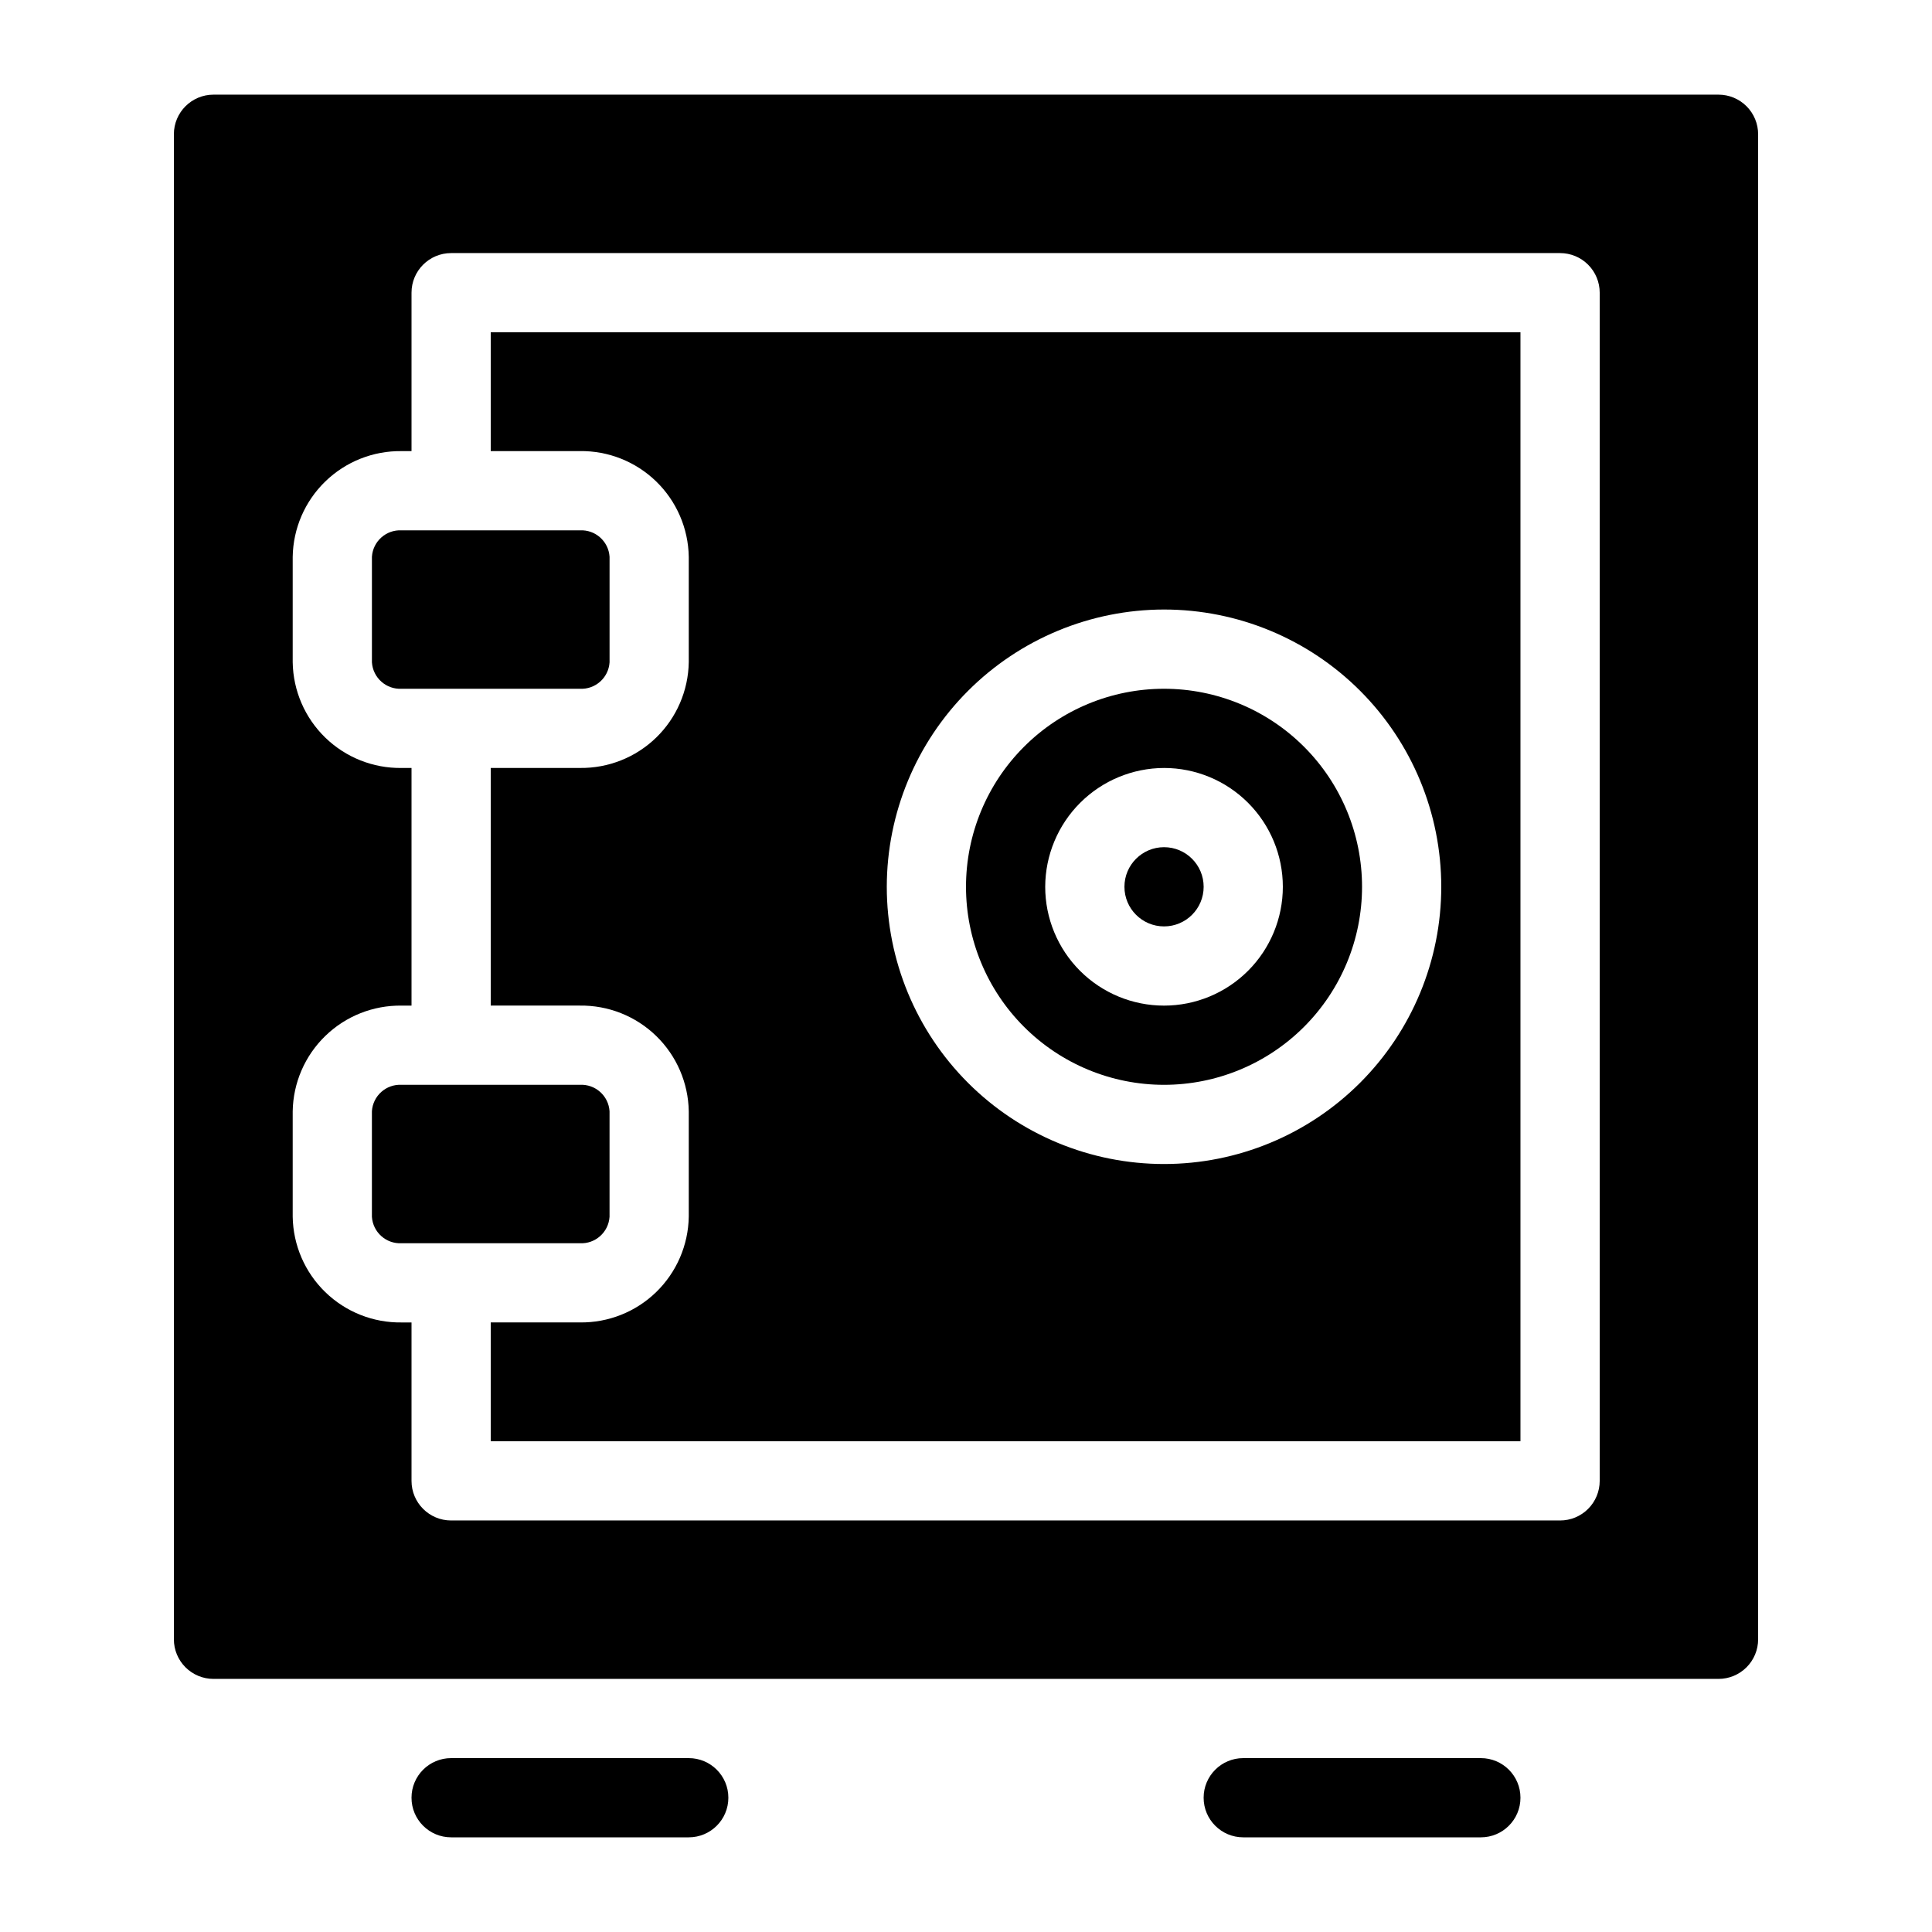
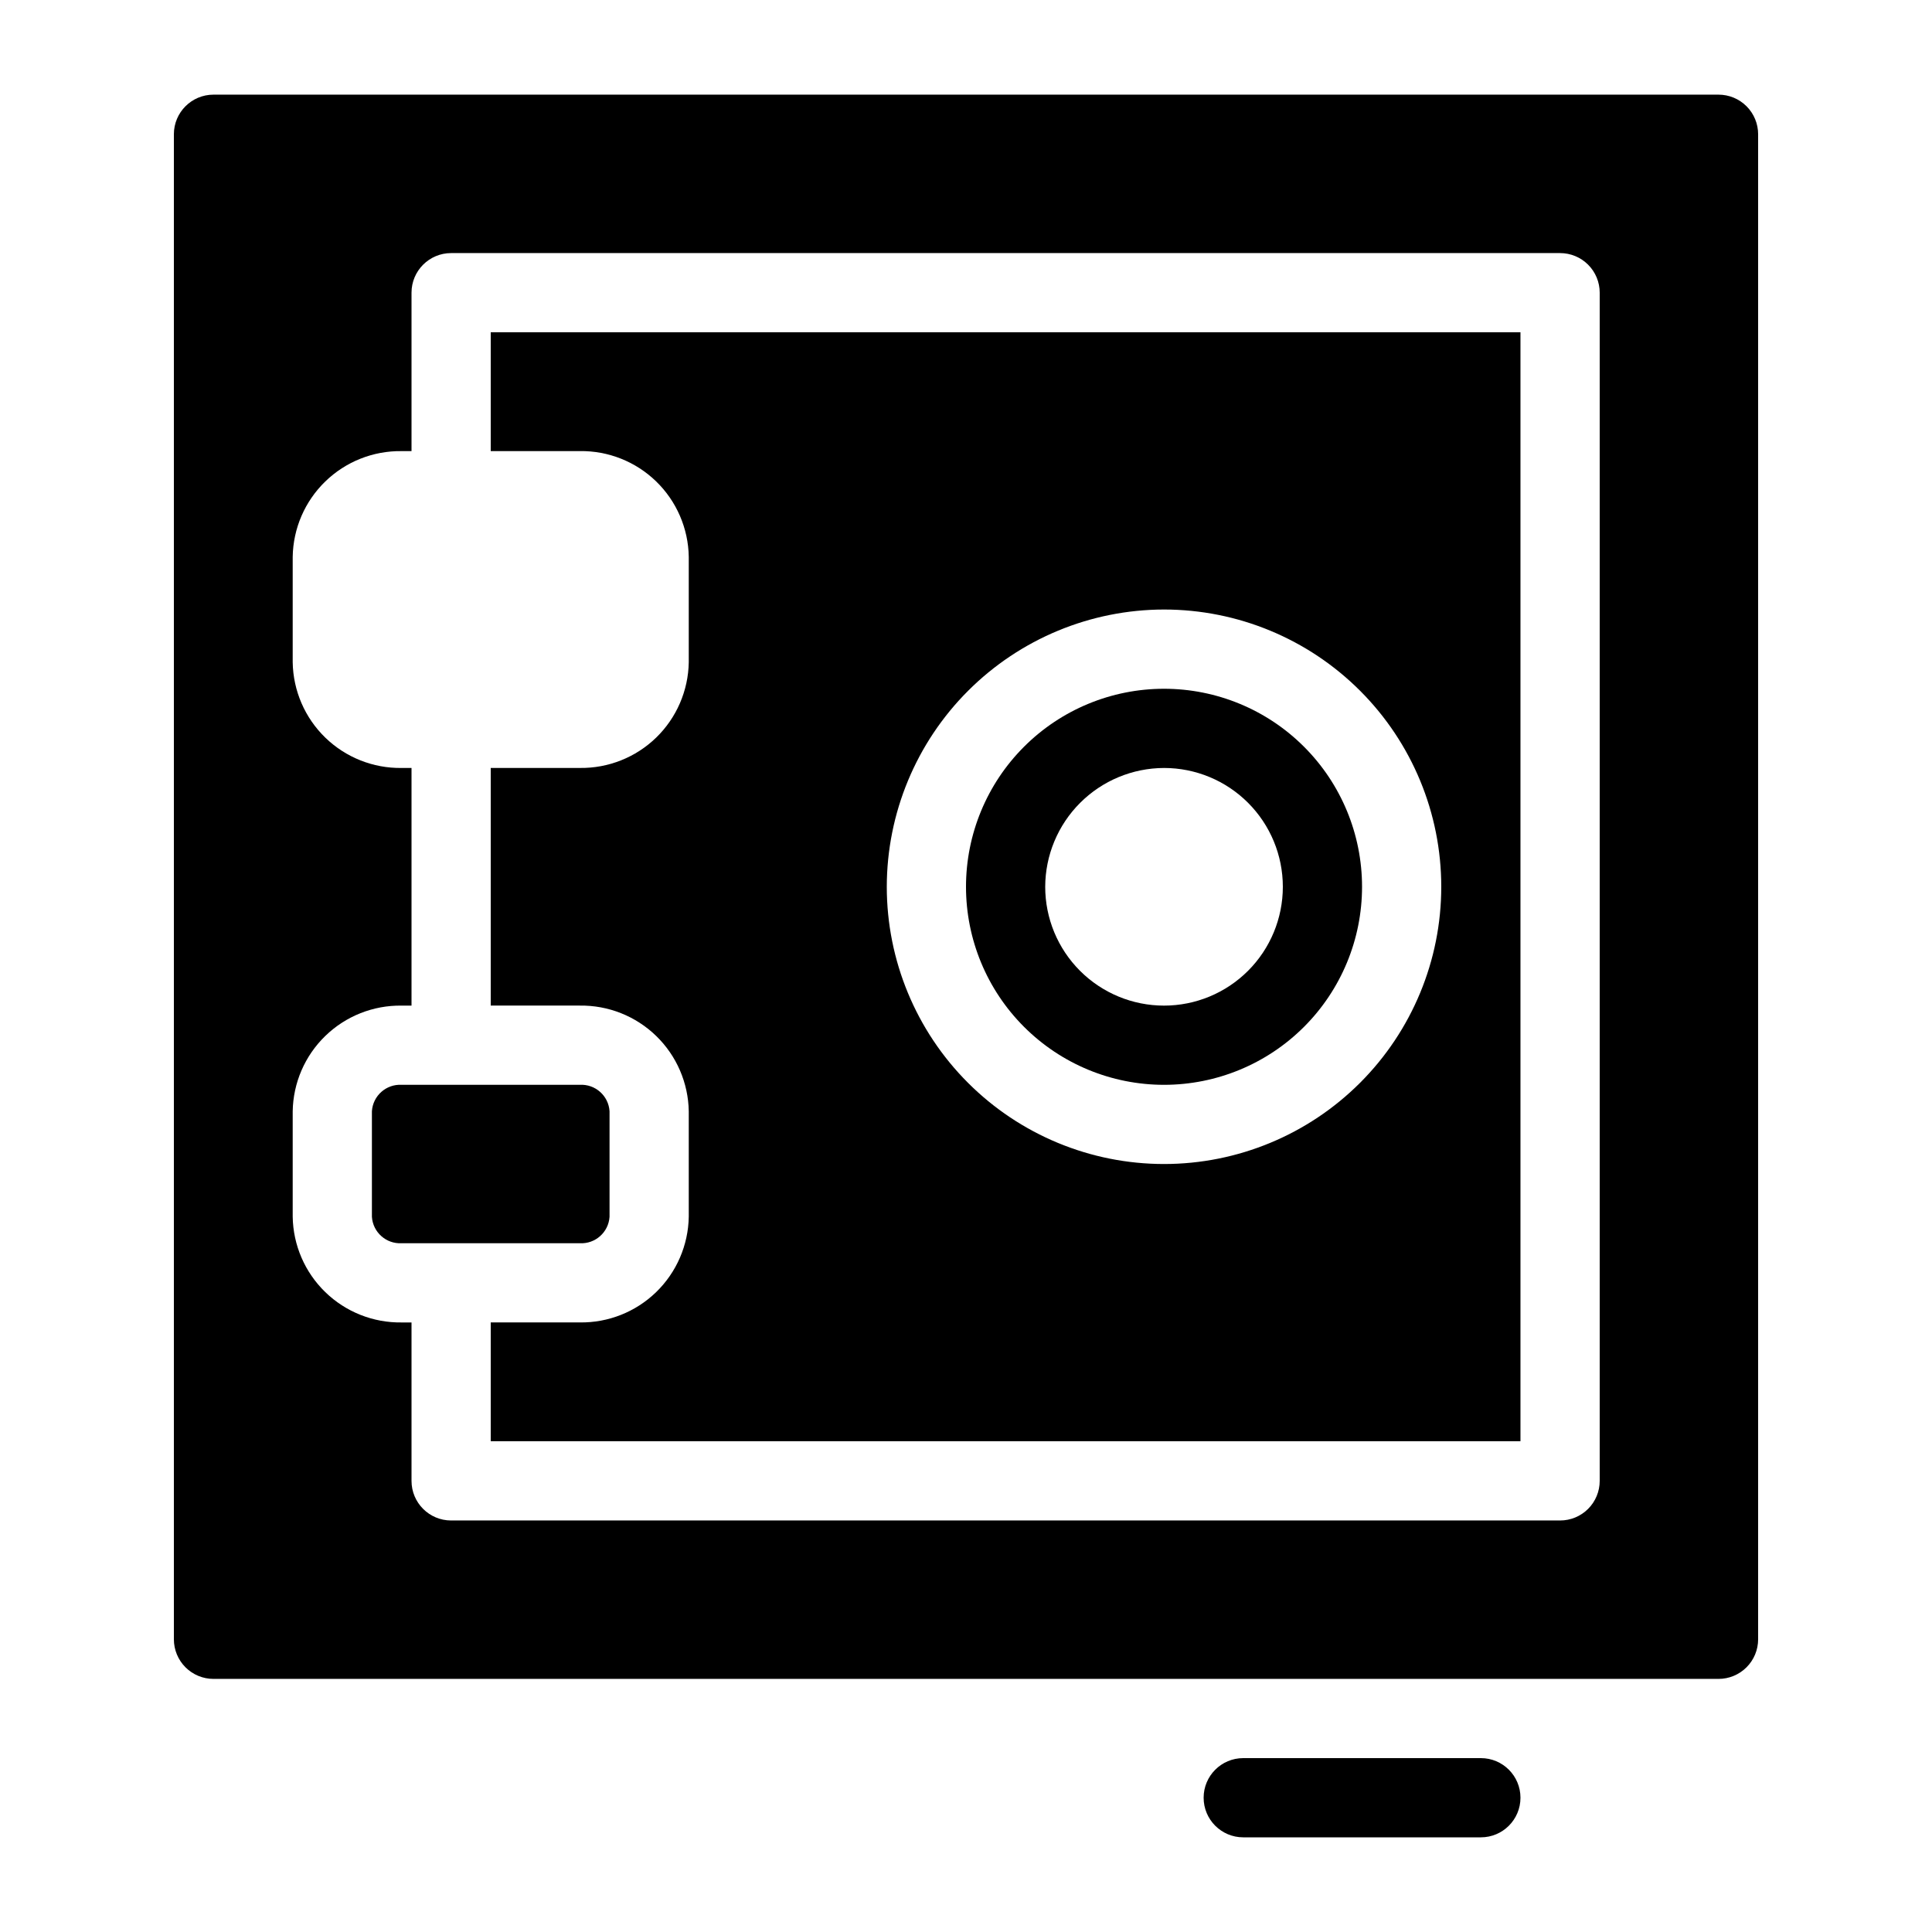
<svg xmlns="http://www.w3.org/2000/svg" fill="#000000" width="800px" height="800px" version="1.1" viewBox="144 144 512 512">
  <g>
    <path d="m326.53 291.57v27.918c-0.121 7.543-3.227 14.73-8.637 19.984-5.41 5.254-12.688 8.145-20.227 8.043h-23.617v62.977h23.617c7.539-0.105 14.816 2.789 20.227 8.043 5.41 5.254 8.516 12.438 8.637 19.98v27.918c-0.121 7.543-3.227 14.73-8.637 19.984s-12.688 8.145-20.227 8.039h-23.617v31.488h272.89v-293.89h-272.89v31.488h23.617c7.539-0.105 14.816 2.789 20.227 8.043s8.516 12.438 8.637 19.98zm125.95 13.961c19.484 0 38.172 7.738 51.949 21.52 13.781 13.777 21.52 32.465 21.52 51.953 0 19.484-7.738 38.172-21.52 51.953-13.777 13.777-32.465 21.52-51.949 21.52-19.488 0-38.176-7.742-51.953-21.52-13.781-13.781-21.52-32.469-21.52-51.953 0.02-19.48 7.769-38.156 21.543-51.93 13.773-13.773 32.449-21.523 51.93-21.543z" />
    <path d="m190.08 179.58v398.85c0 2.785 1.105 5.453 3.074 7.422s4.637 3.074 7.422 3.074h398.85c2.785 0 5.453-1.105 7.422-3.074s3.074-4.637 3.074-7.422v-398.85c0-2.785-1.105-5.453-3.074-7.422s-4.637-3.074-7.422-3.074h-398.85c-5.797 0-10.496 4.699-10.496 10.496zm31.488 258.94c0.117-7.543 3.223-14.727 8.637-19.98 5.41-5.254 12.684-8.148 20.227-8.043h2.625v-62.977h-2.625c-7.543 0.102-14.816-2.789-20.227-8.043-5.414-5.254-8.52-12.441-8.637-19.984v-27.918c0.117-7.543 3.223-14.727 8.637-19.98 5.41-5.254 12.684-8.148 20.227-8.043h2.625v-41.984c0-5.797 4.699-10.496 10.496-10.496h293.89c2.785 0 5.453 1.105 7.422 3.074s3.074 4.637 3.074 7.422v314.88c0 2.785-1.105 5.453-3.074 7.422s-4.637 3.074-7.422 3.074h-293.89c-5.797 0-10.496-4.699-10.496-10.496v-41.984h-2.625c-7.543 0.105-14.816-2.785-20.227-8.039-5.414-5.254-8.52-12.441-8.637-19.984z" />
-     <path d="m263.55 609.92c-5.797 0-10.496 4.699-10.496 10.496 0 5.797 4.699 10.496 10.496 10.496h62.977c5.797 0 10.496-4.699 10.496-10.496 0-5.797-4.699-10.496-10.496-10.496z" />
    <path d="m473.47 609.92c-5.797 0-10.496 4.699-10.496 10.496 0 5.797 4.699 10.496 10.496 10.496h62.977-0.004c5.797 0 10.496-4.699 10.496-10.496 0-5.797-4.699-10.496-10.496-10.496z" />
    <path d="m452.48 431.49c13.918 0 27.266-5.531 37.105-15.371 9.844-9.844 15.371-23.191 15.371-37.109 0-13.922-5.527-27.27-15.371-37.109-9.84-9.844-23.188-15.371-37.105-15.371-13.922 0-27.27 5.527-37.109 15.371-9.844 9.84-15.371 23.188-15.371 37.109 0 13.918 5.527 27.266 15.371 37.109 9.84 9.84 23.188 15.371 37.109 15.371zm0-83.969c8.348 0 16.359 3.316 22.262 9.223 5.906 5.902 9.223 13.914 9.223 22.266 0 8.352-3.316 16.359-9.223 22.266-5.902 5.902-13.914 9.223-22.262 9.223-8.352 0-16.363-3.32-22.266-9.223-5.906-5.906-9.223-13.914-9.223-22.266 0.023-8.344 3.348-16.34 9.25-22.238 5.898-5.902 13.895-9.227 22.238-9.25z" />
-     <path d="m462.98 379.01c0 5.797-4.699 10.496-10.496 10.496s-10.496-4.699-10.496-10.496c0-5.797 4.699-10.496 10.496-10.496s10.496 4.699 10.496 10.496" />
-     <path d="m305.54 319.53v-27.984c-0.266-4.094-3.773-7.215-7.871-7h-47.234c-4.098-0.215-7.606 2.906-7.871 7v27.984c0.266 4.094 3.773 7.215 7.871 7h47.234c4.098 0.215 7.606-2.906 7.871-7z" />
    <path d="m250.43 473.47h47.234c4.098 0.215 7.606-2.906 7.871-7.004v-27.98c-0.266-4.098-3.773-7.219-7.871-7h-47.234c-4.098-0.219-7.606 2.902-7.871 7v27.98c0.266 4.098 3.773 7.219 7.871 7.004z" />
  </g>
</svg>